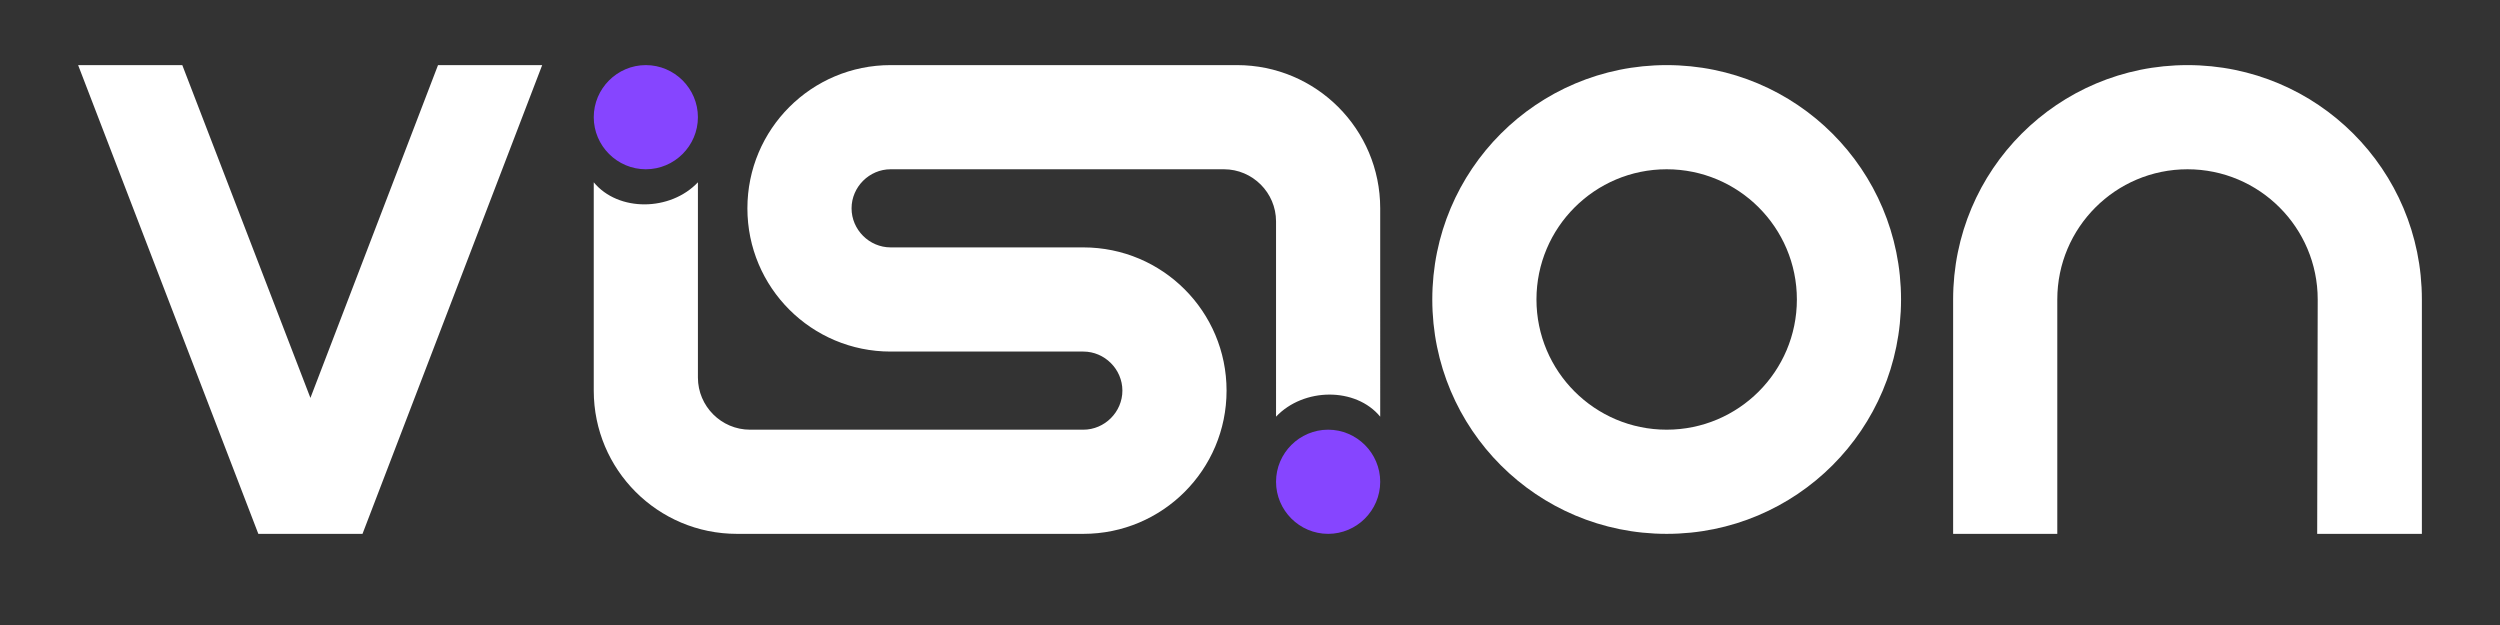
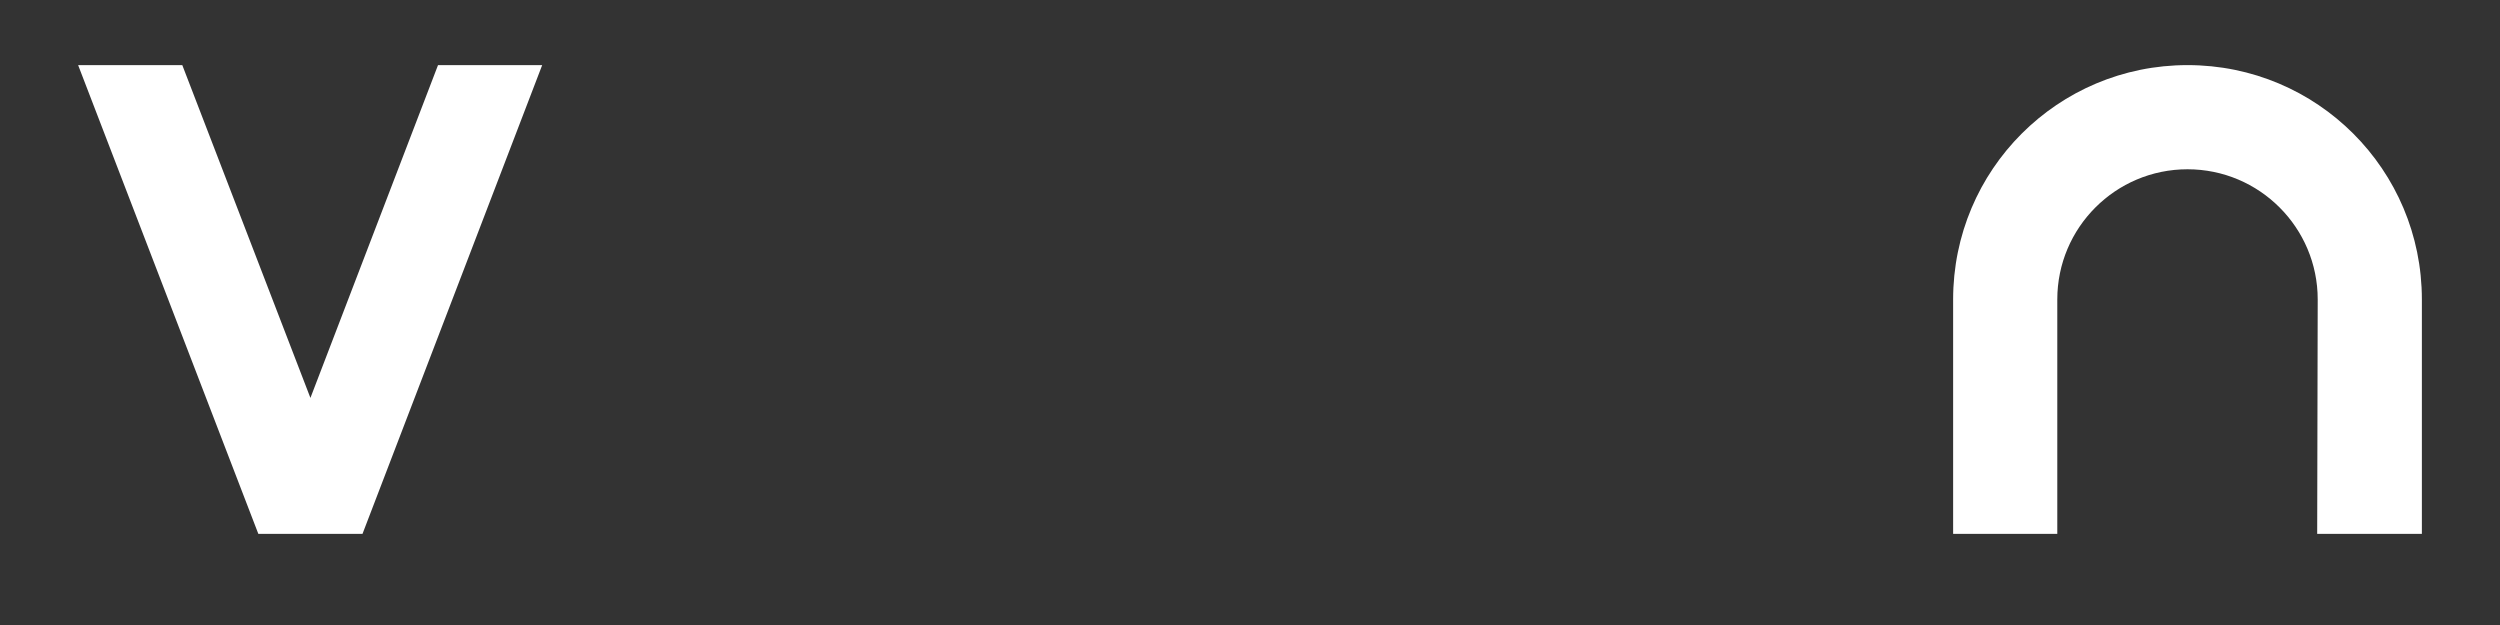
<svg xmlns="http://www.w3.org/2000/svg" version="1.1" id="Layer_1" x="0px" y="0px" viewBox="0 0 480 120" style="enable-background:new 0 0 480 120;" xml:space="preserve">
  <rect x="0" y="0" width="480" height="120" fill="#333333" stroke="none" />
  <style type="text/css">
	.st0{fill:#FFFFFF;}
	.st1{fill:#8645FF;}
</style>
  <path class="st0" d="M444.9,102.5l0.1-45c0-13.8-11.2-25-25-25c-13.8,0-25,11.2-25,25v45h-20v-45c0-24.9,20.1-45,45-45  s45,20.1,45,45v45H444.9z" />
-   <path class="st0" d="M365,57.5c0,24.9-20.1,45-45,45s-45-20.1-45-45s20.1-45,45-45S365,32.6,365,57.5z M320,32.5  c-13.8,0-25,11.2-25,25s11.2,25,25,25c13.8,0,25-11.2,25-25S333.8,32.5,320,32.5z" />
-   <path class="st1" d="M265,92.5L265,92.5c0,5.5-4.5,10-10,10h0c-5.5,0-10-4.5-10-10v0c0-5.5,4.5-10,10-10h0  C260.5,82.5,265,87,265,92.5z" />
-   <path class="st1" d="M114,22.5L114,22.5c0-5.5,4.5-10,10-10h0c5.5,0,10,4.5,10,10v0c0,5.5-4.5,10-10,10h0  C118.5,32.5,114,28,114,22.5z" />
-   <path class="st0" d="M237.5,12.5H171c-15.2,0-27.5,12.3-27.5,27.5s12.3,27.5,27.5,27.5h18.5h0H208c4.1,0,7.5,3.4,7.5,7.5  s-3.4,7.5-7.5,7.5h-64c-5.5,0-10-4.5-10-10v-24V35c-5.3,5.6-15.3,5.7-20,0v40c0,15.2,12.3,27.5,27.5,27.5H208  c15.2,0,27.5-12.3,27.5-27.5c0-15.2-12.3-27.5-27.5-27.5h-18.5h0H171c-4.1,0-7.5-3.4-7.5-7.5s3.4-7.5,7.5-7.5h64c5.5,0,10,4.5,10,10  v24V80c5.3-5.6,15.3-5.7,20,0V40C265,24.8,252.7,12.5,237.5,12.5z" />
  <polygon class="st0" points="84.1,12.5 59.6,76.4 35,12.5 15,12.5 49.6,102.5 69.6,102.5 104.1,12.5 " />
</svg>